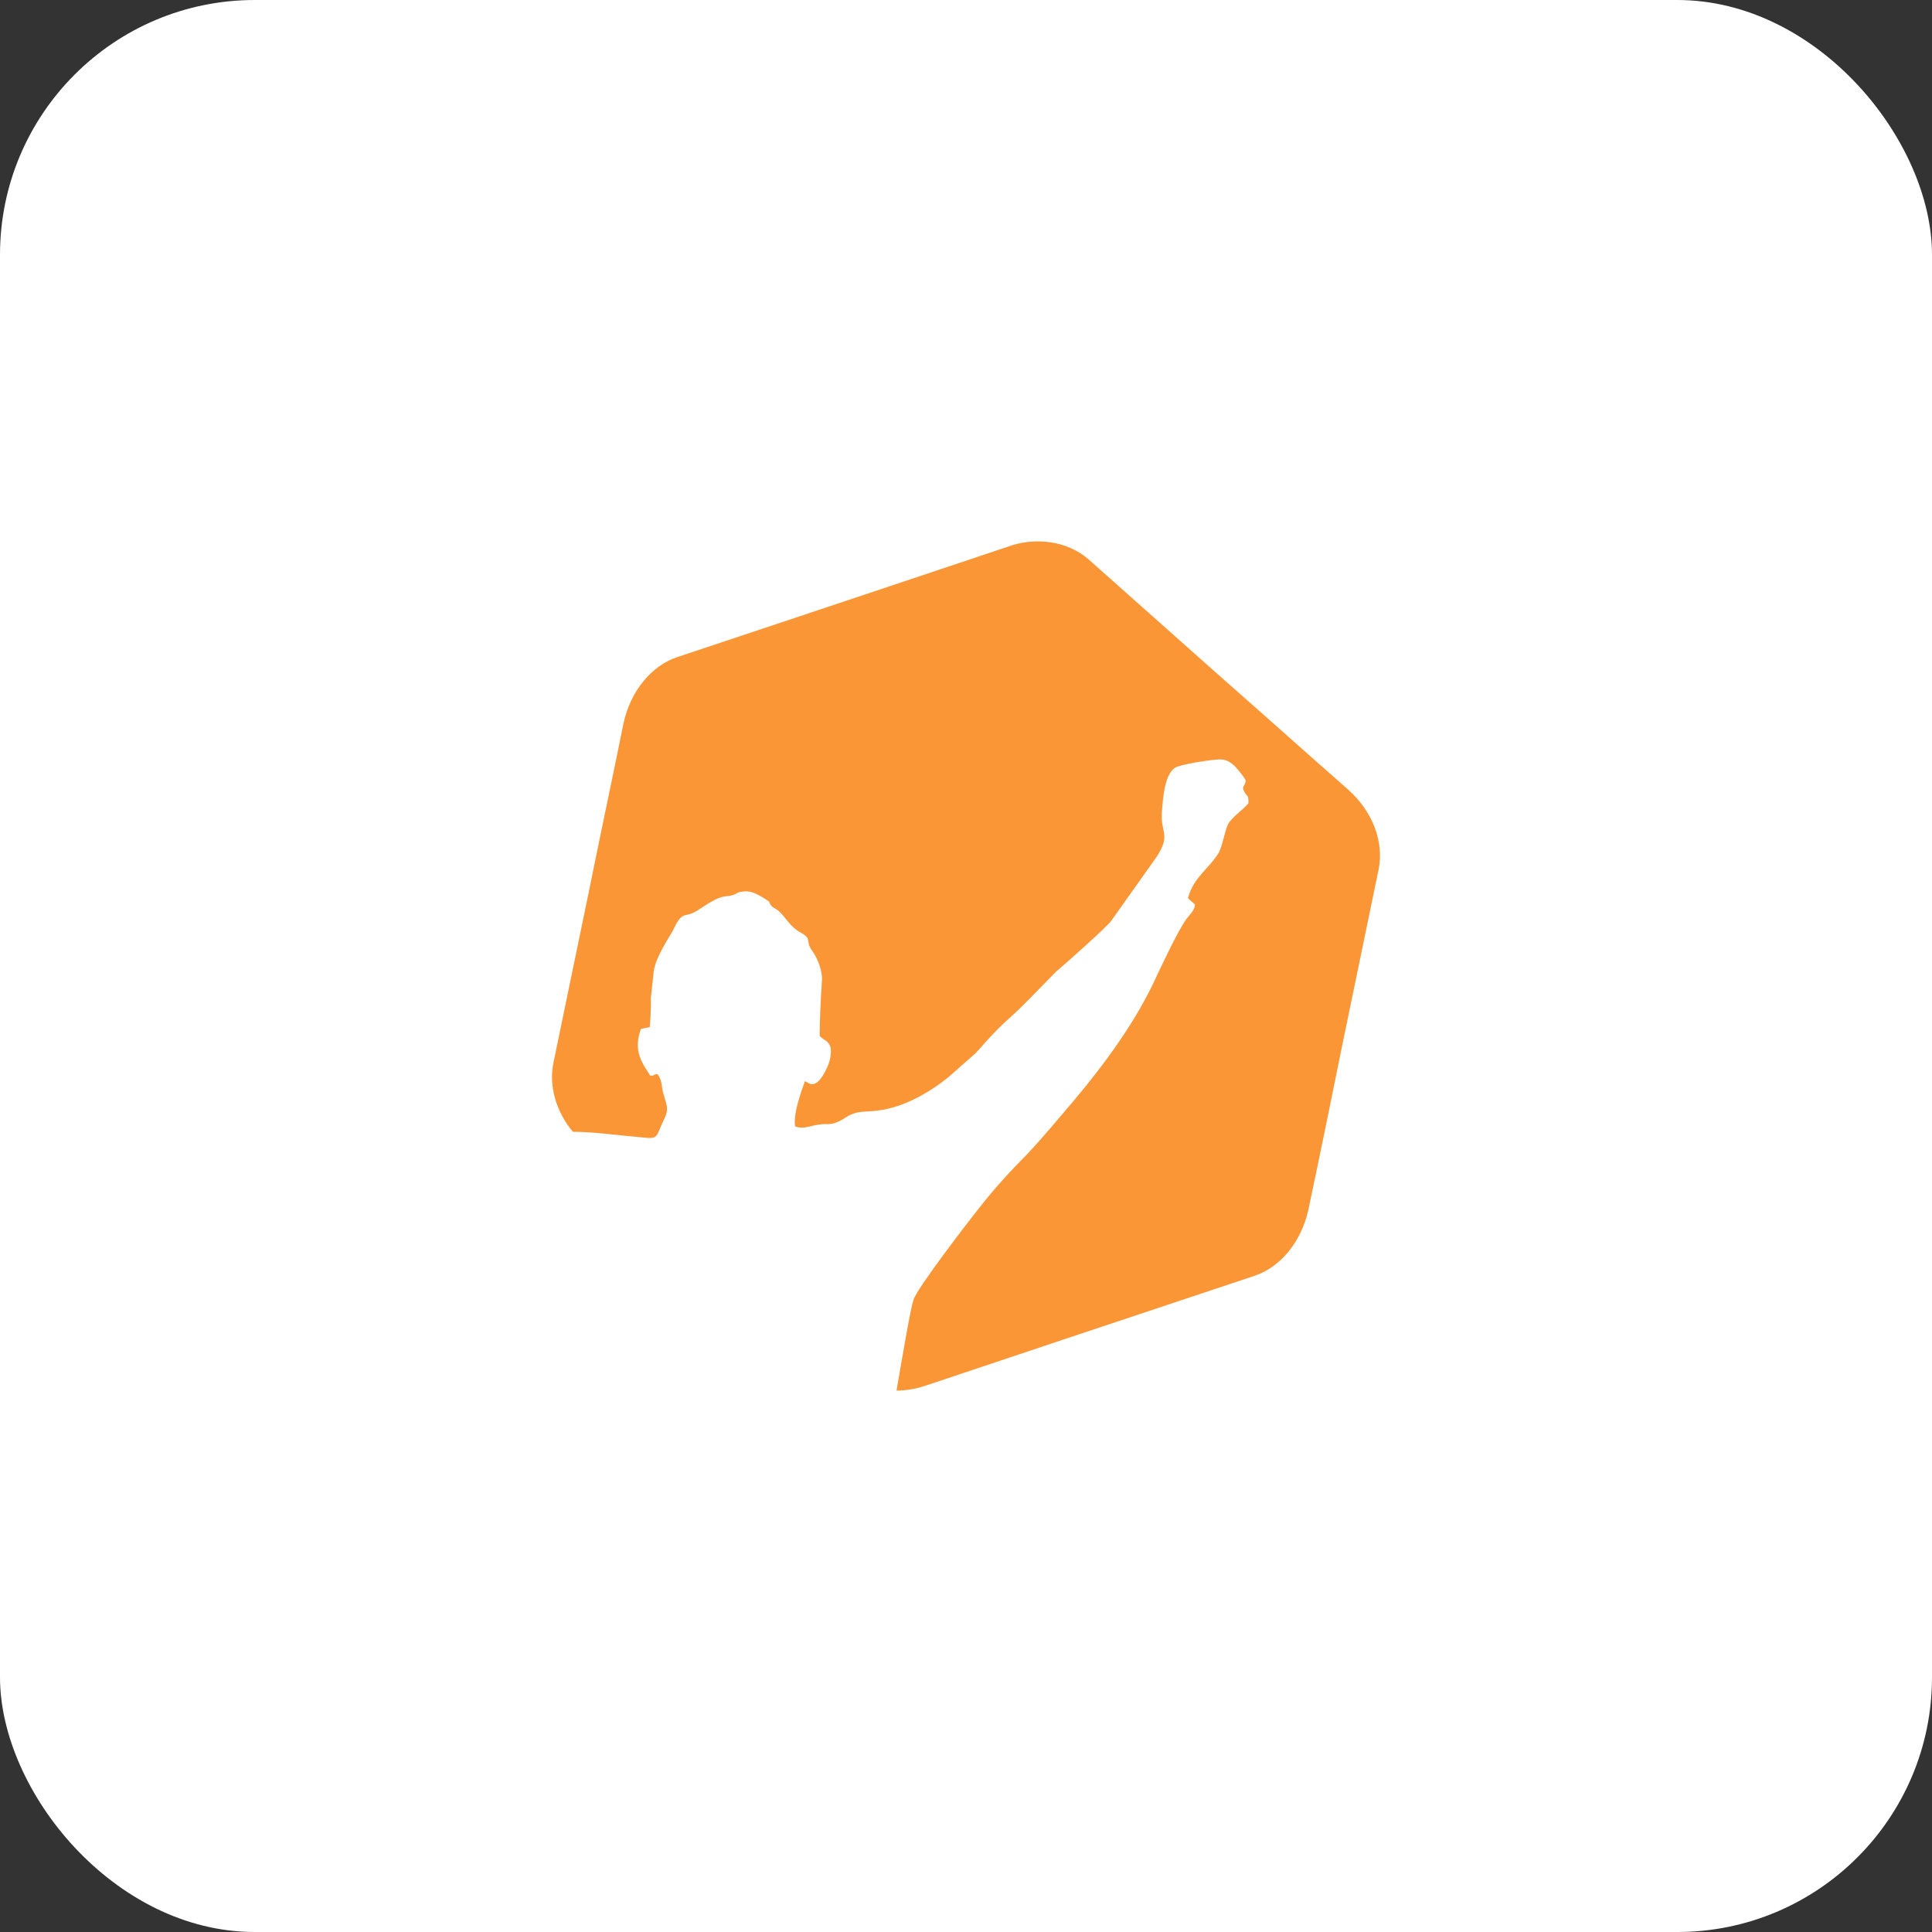
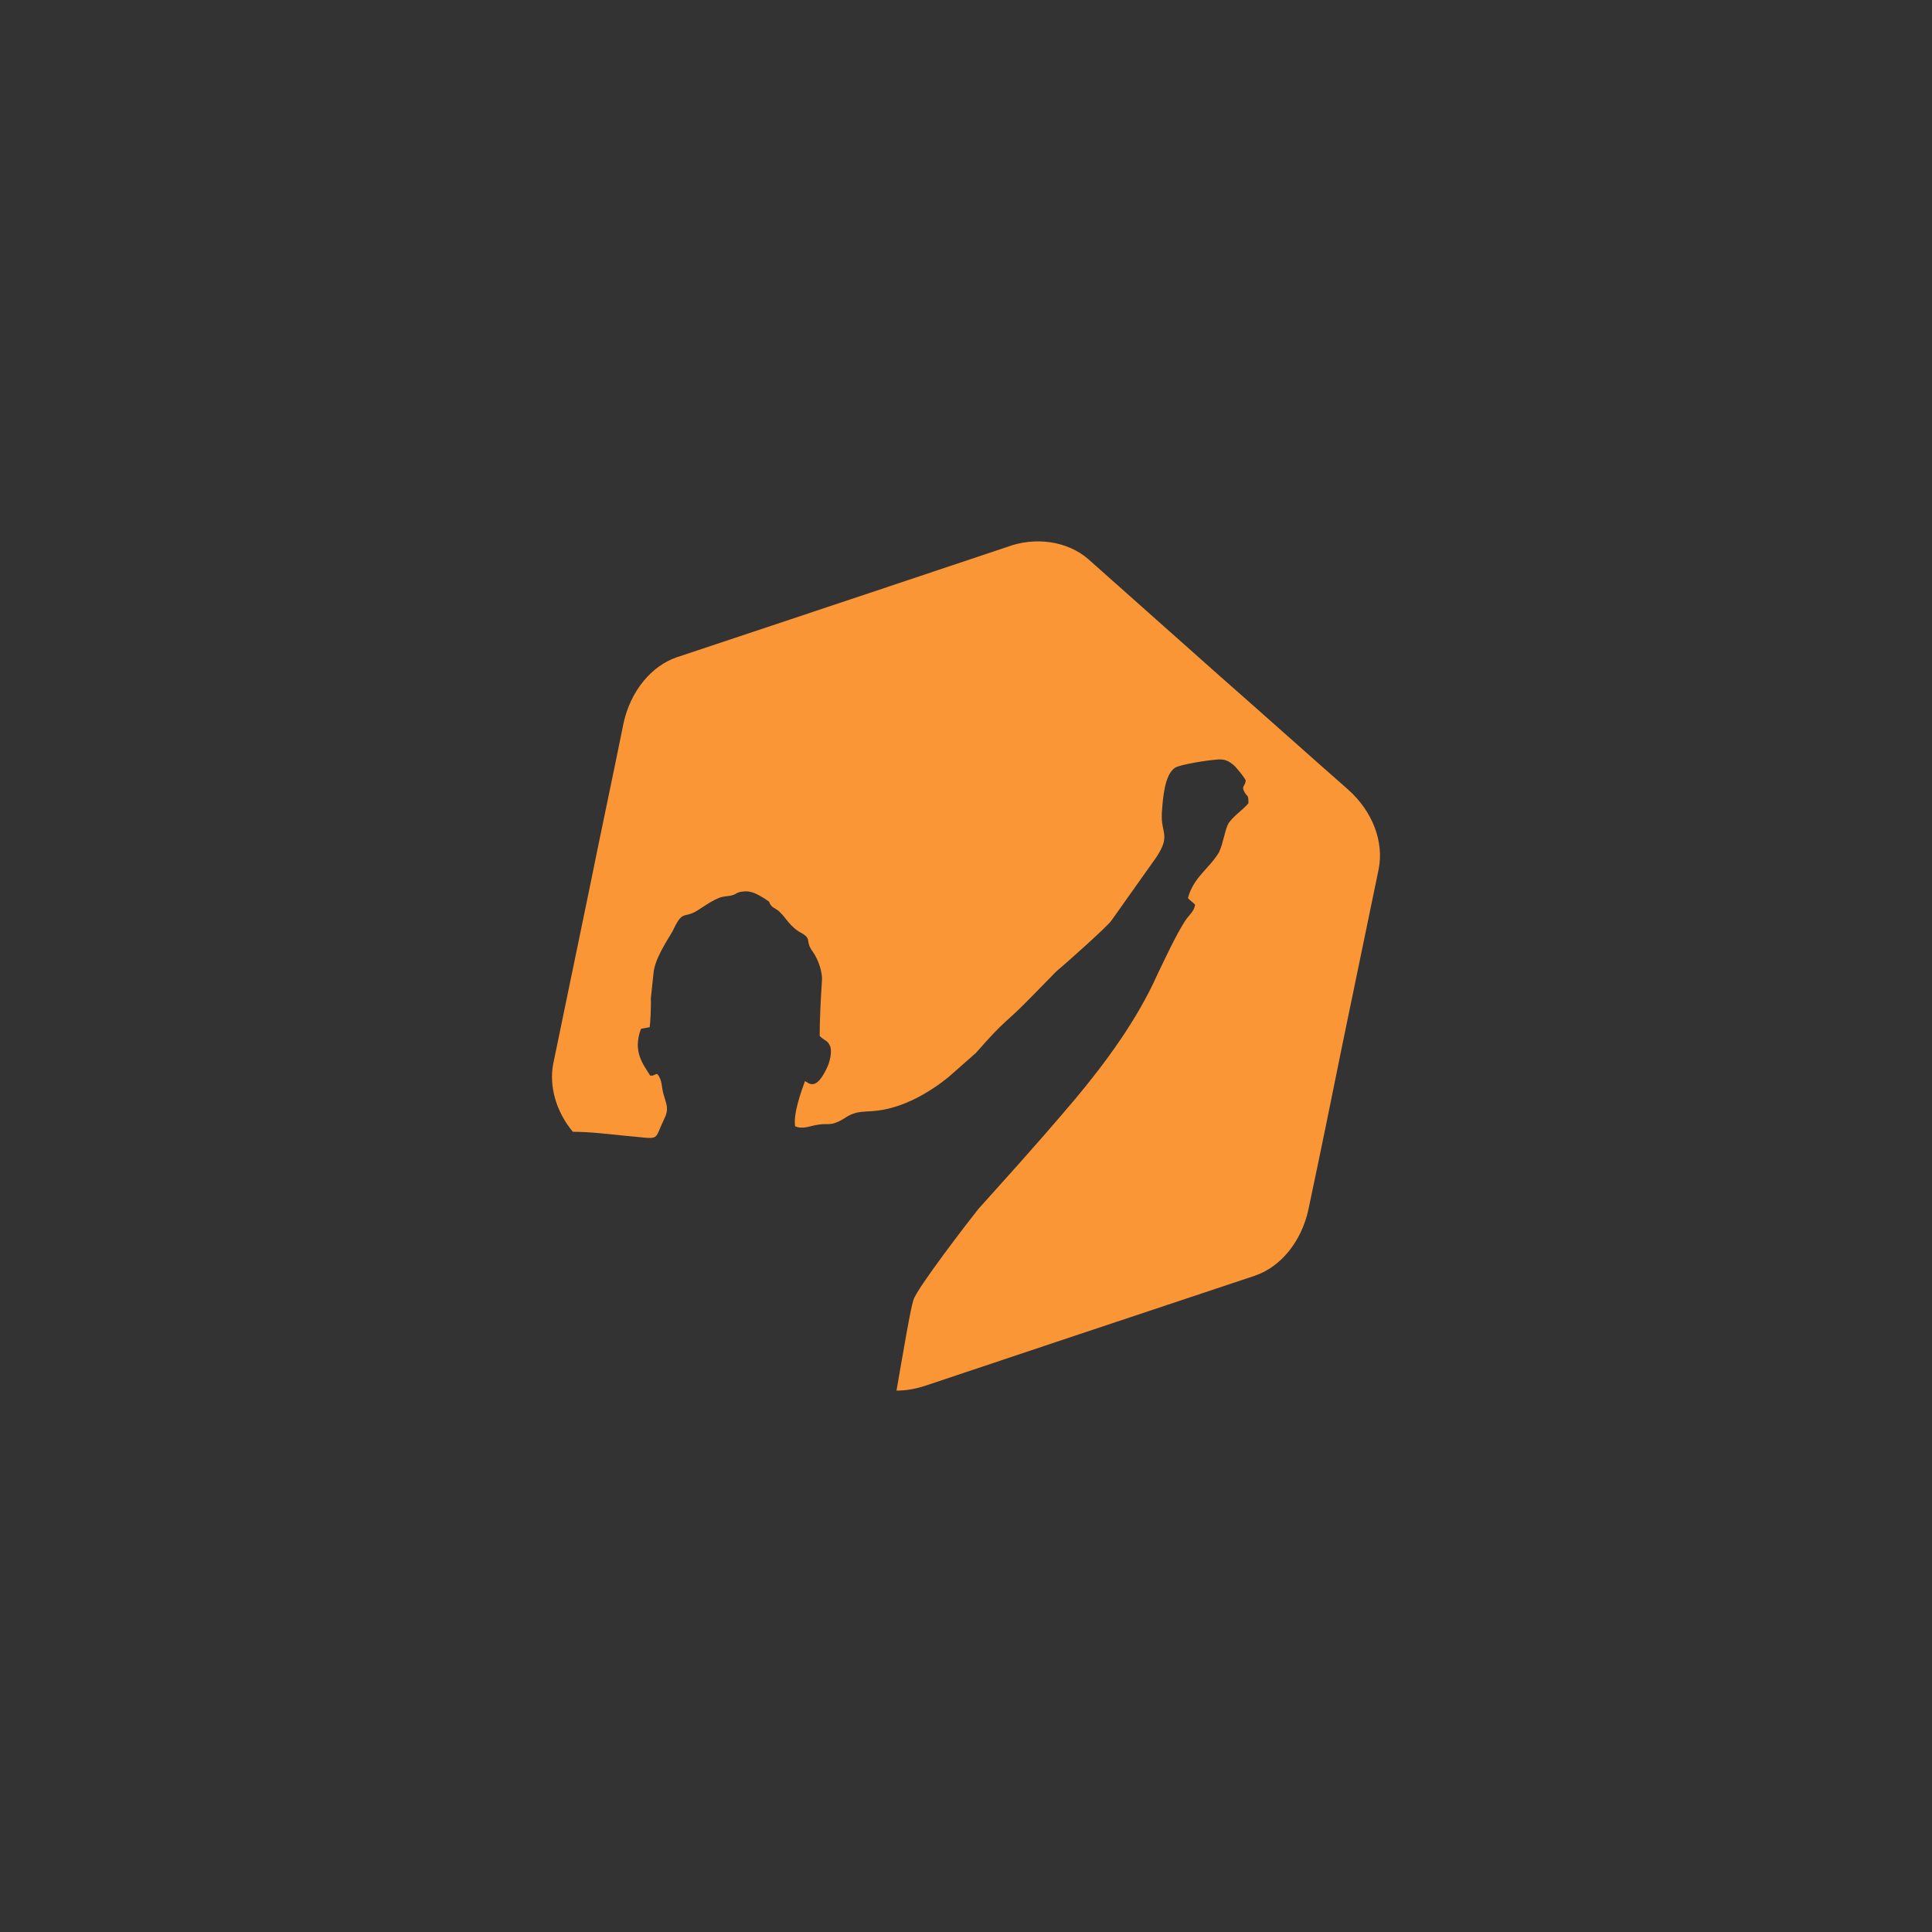
<svg xmlns="http://www.w3.org/2000/svg" width="182" height="182" viewBox="0 0 182 182" fill="none">
  <rect x="0" y="0" width="182" height="182" fill="#333333" stroke="none" />
-   <rect width="182" height="182" rx="24" fill="white" />
-   <path fill-rule="evenodd" clip-rule="evenodd" d="M102.519 52.671L114.99 63.758C119.25 67.505 122.74 70.636 127 74.384C129.31 76.437 130.388 79.311 129.874 81.878L126.487 98.252C125.358 103.847 124.434 108.364 123.253 113.959C122.586 116.987 120.636 119.348 118.224 120.17L102.365 125.456C96.975 127.253 92.562 128.742 87.173 130.538C86.249 130.846 85.325 131 84.453 131C85.068 127.458 85.787 123.198 86.044 122.479C86.3 121.453 91.33 114.934 92.151 113.907C93.588 112.059 95.128 110.366 96.719 108.774C98.31 107.08 99.696 105.387 101.235 103.59C104.161 100.1 107.138 96.045 109.037 91.784C109.755 90.296 110.73 88.191 111.603 86.805C111.962 86.241 112.527 85.83 112.578 85.214C112.27 84.906 112.116 84.855 111.911 84.598C112.424 82.648 113.912 81.826 114.836 80.287C115.247 79.414 115.401 78.079 115.76 77.515C116.273 76.796 117.043 76.334 117.608 75.667C117.608 74.794 117.505 75.102 117.248 74.64C116.889 74.024 117.3 74.127 117.351 73.511C117.095 73.049 116.684 72.587 116.325 72.176C115.811 71.715 115.401 71.458 114.58 71.561C113.759 71.612 111.141 72.022 110.679 72.33C109.704 72.998 109.55 75.154 109.447 76.591C109.345 78.541 110.32 78.644 108.934 80.748L104.674 86.754C104.212 87.37 100.466 90.706 99.49 91.528L96.975 94.094C94.563 96.558 94.82 95.891 91.946 99.176L89.328 101.486C87.532 102.923 85.171 104.309 82.707 104.617C81.989 104.719 81.373 104.668 80.655 104.822C79.782 105.079 79.679 105.335 79.012 105.643C78.14 106.054 77.934 105.797 77.062 105.951C76.292 106.054 75.676 106.413 74.906 106.105C74.701 104.976 75.471 102.82 75.83 101.845C76.138 101.948 76.856 102.974 77.986 100.408C78.191 99.894 78.345 99.227 78.242 98.662C77.986 97.944 77.626 98.046 77.216 97.585C77.216 95.993 77.319 94.094 77.421 92.503C77.524 91.579 77.062 90.347 76.549 89.628C75.83 88.653 76.497 88.499 75.573 87.935C74.393 87.319 74.085 86.497 73.469 85.933C73.264 85.676 72.905 85.573 72.699 85.368C72.237 84.803 72.802 85.163 72.032 84.65C71.416 84.29 70.8 83.88 70.031 83.982C69.415 84.034 69.415 84.188 69.107 84.29C68.696 84.444 68.439 84.393 68.029 84.496C67.259 84.65 65.822 85.728 65.514 85.881C64.385 86.497 64.282 85.728 63.358 87.729C62.742 88.756 61.665 90.398 61.562 91.682C61.459 92.606 61.408 93.222 61.305 94.094C61.357 94.607 61.254 96.507 61.203 96.763L60.382 96.917C59.56 99.124 60.638 100.305 61.254 101.332C61.716 101.332 61.511 101.28 61.562 101.28C61.819 101.229 61.665 101.178 61.921 101.178C62.434 101.794 62.281 102.41 62.537 103.179C62.794 104.103 63.05 104.463 62.537 105.489C61.511 107.594 62.383 107.286 58.739 106.978C57.199 106.824 55.557 106.618 53.966 106.618C52.375 104.719 51.708 102.307 52.118 100.202L55.506 83.828C56.635 78.233 57.61 73.716 58.739 68.121C59.406 65.093 61.357 62.732 63.769 61.911L79.628 56.624C85.017 54.827 89.431 53.339 94.82 51.542C97.54 50.515 100.568 50.977 102.519 52.671Z" fill="#FB9637" />
+   <path fill-rule="evenodd" clip-rule="evenodd" d="M102.519 52.671L114.99 63.758C119.25 67.505 122.74 70.636 127 74.384C129.31 76.437 130.388 79.311 129.874 81.878L126.487 98.252C125.358 103.847 124.434 108.364 123.253 113.959C122.586 116.987 120.636 119.348 118.224 120.17L102.365 125.456C96.975 127.253 92.562 128.742 87.173 130.538C86.249 130.846 85.325 131 84.453 131C85.068 127.458 85.787 123.198 86.044 122.479C86.3 121.453 91.33 114.934 92.151 113.907C98.31 107.08 99.696 105.387 101.235 103.59C104.161 100.1 107.138 96.045 109.037 91.784C109.755 90.296 110.73 88.191 111.603 86.805C111.962 86.241 112.527 85.83 112.578 85.214C112.27 84.906 112.116 84.855 111.911 84.598C112.424 82.648 113.912 81.826 114.836 80.287C115.247 79.414 115.401 78.079 115.76 77.515C116.273 76.796 117.043 76.334 117.608 75.667C117.608 74.794 117.505 75.102 117.248 74.64C116.889 74.024 117.3 74.127 117.351 73.511C117.095 73.049 116.684 72.587 116.325 72.176C115.811 71.715 115.401 71.458 114.58 71.561C113.759 71.612 111.141 72.022 110.679 72.33C109.704 72.998 109.55 75.154 109.447 76.591C109.345 78.541 110.32 78.644 108.934 80.748L104.674 86.754C104.212 87.37 100.466 90.706 99.49 91.528L96.975 94.094C94.563 96.558 94.82 95.891 91.946 99.176L89.328 101.486C87.532 102.923 85.171 104.309 82.707 104.617C81.989 104.719 81.373 104.668 80.655 104.822C79.782 105.079 79.679 105.335 79.012 105.643C78.14 106.054 77.934 105.797 77.062 105.951C76.292 106.054 75.676 106.413 74.906 106.105C74.701 104.976 75.471 102.82 75.83 101.845C76.138 101.948 76.856 102.974 77.986 100.408C78.191 99.894 78.345 99.227 78.242 98.662C77.986 97.944 77.626 98.046 77.216 97.585C77.216 95.993 77.319 94.094 77.421 92.503C77.524 91.579 77.062 90.347 76.549 89.628C75.83 88.653 76.497 88.499 75.573 87.935C74.393 87.319 74.085 86.497 73.469 85.933C73.264 85.676 72.905 85.573 72.699 85.368C72.237 84.803 72.802 85.163 72.032 84.65C71.416 84.29 70.8 83.88 70.031 83.982C69.415 84.034 69.415 84.188 69.107 84.29C68.696 84.444 68.439 84.393 68.029 84.496C67.259 84.65 65.822 85.728 65.514 85.881C64.385 86.497 64.282 85.728 63.358 87.729C62.742 88.756 61.665 90.398 61.562 91.682C61.459 92.606 61.408 93.222 61.305 94.094C61.357 94.607 61.254 96.507 61.203 96.763L60.382 96.917C59.56 99.124 60.638 100.305 61.254 101.332C61.716 101.332 61.511 101.28 61.562 101.28C61.819 101.229 61.665 101.178 61.921 101.178C62.434 101.794 62.281 102.41 62.537 103.179C62.794 104.103 63.05 104.463 62.537 105.489C61.511 107.594 62.383 107.286 58.739 106.978C57.199 106.824 55.557 106.618 53.966 106.618C52.375 104.719 51.708 102.307 52.118 100.202L55.506 83.828C56.635 78.233 57.61 73.716 58.739 68.121C59.406 65.093 61.357 62.732 63.769 61.911L79.628 56.624C85.017 54.827 89.431 53.339 94.82 51.542C97.54 50.515 100.568 50.977 102.519 52.671Z" fill="#FB9637" />
</svg>